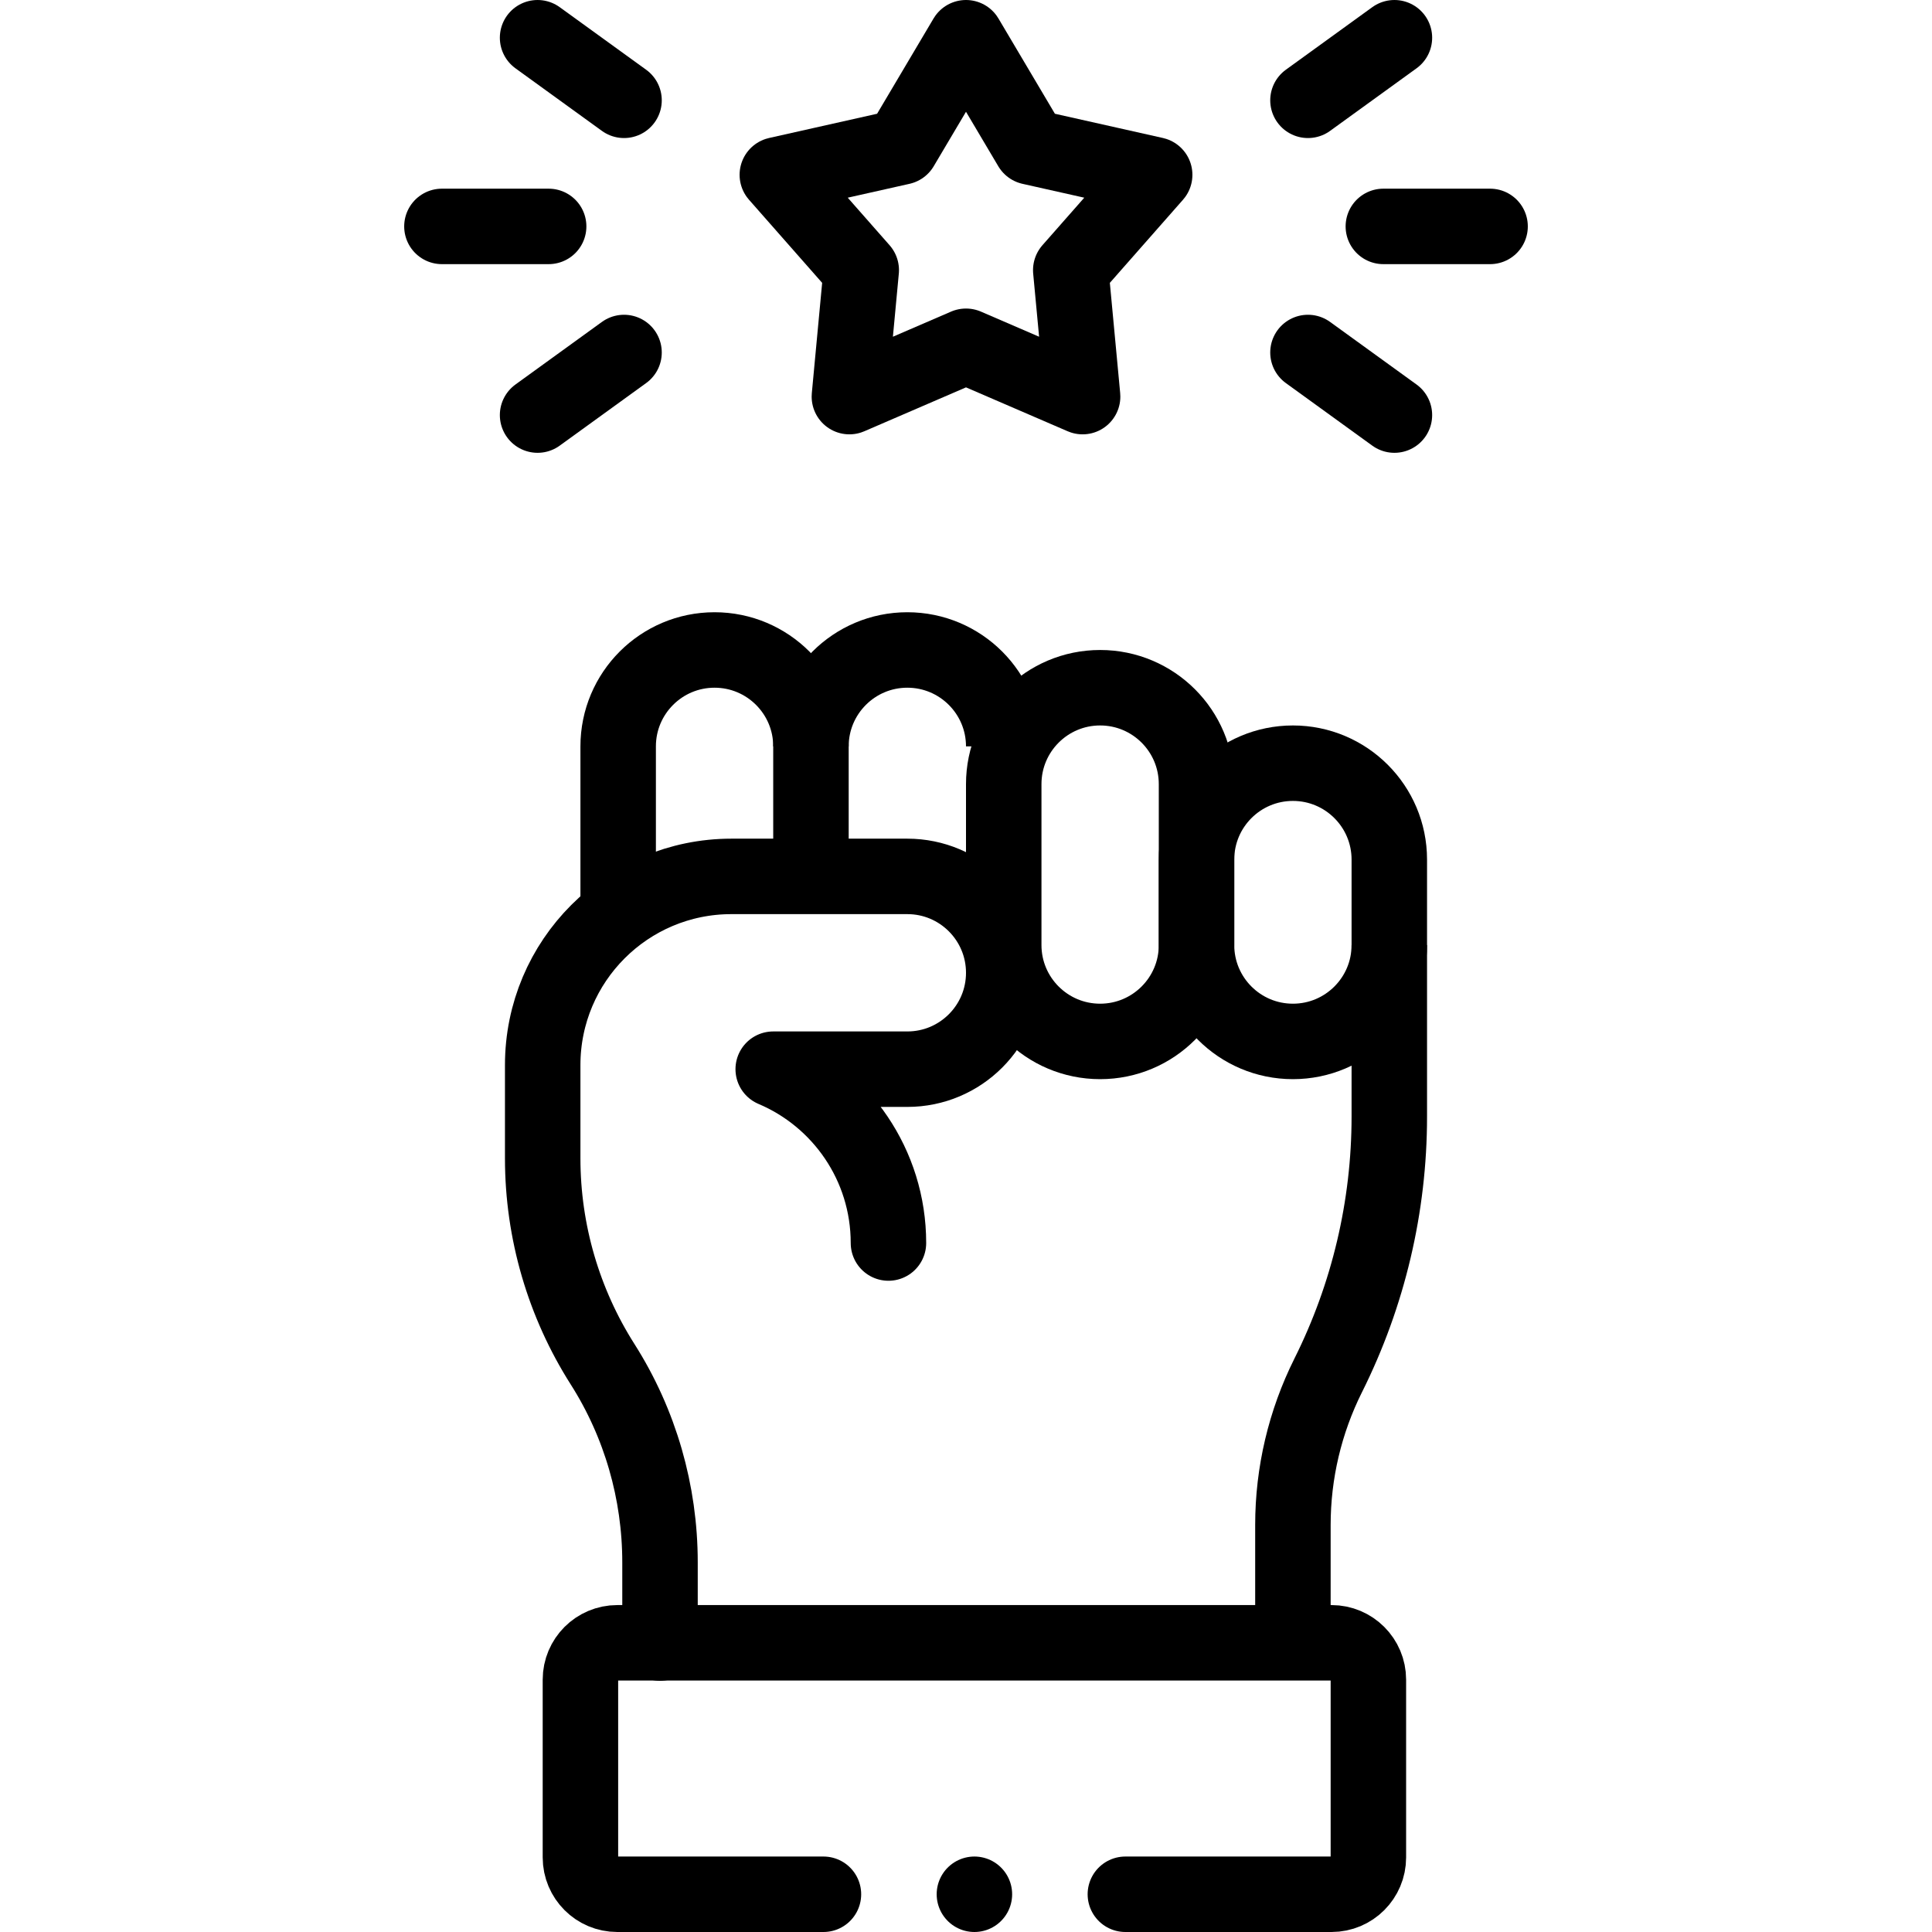
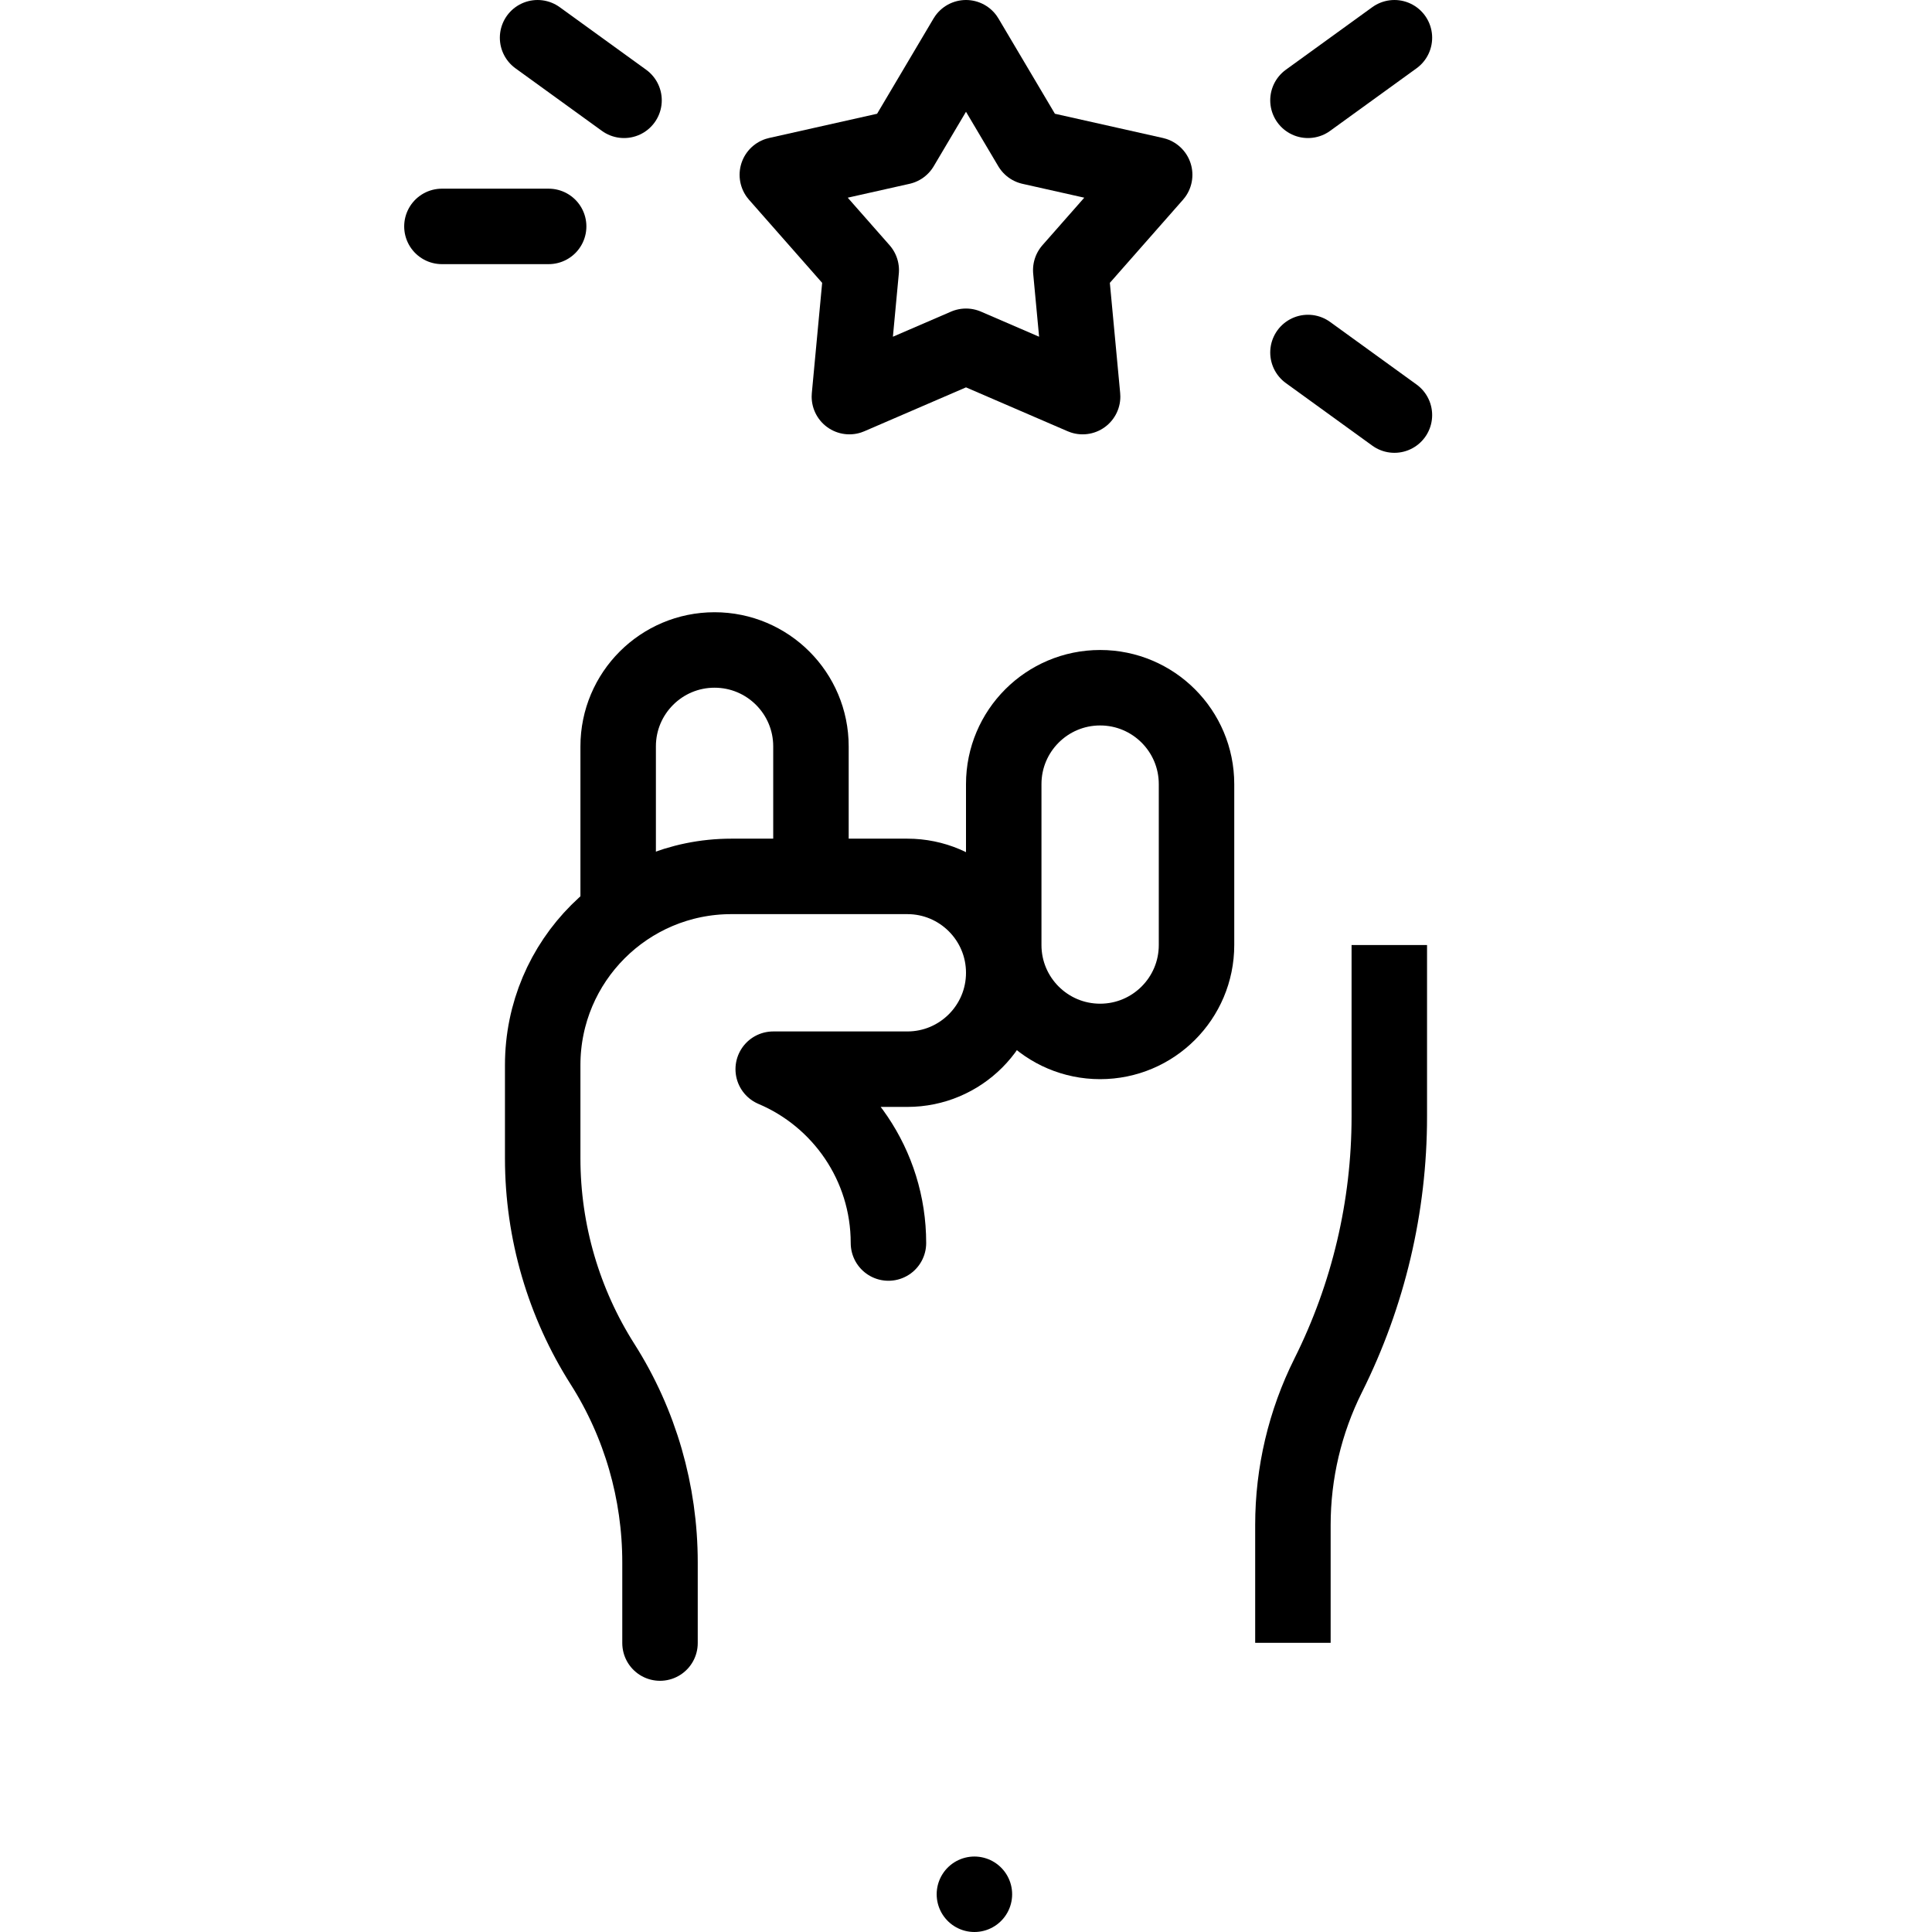
<svg xmlns="http://www.w3.org/2000/svg" version="1.1" id="Capa_1" x="0px" y="0px" viewBox="0 0 512 512" style="enable-background:new 0 0 512 512;" xml:space="preserve" width="512" height="512">
  <g>
    <path style="fill:none;stroke:#000000;stroke-width:20;stroke-linecap:round;stroke-linejoin:round;stroke-miterlimit:10;" d="&#10;&#09;&#09;M291.545,182.254L291.545,182.254c-14.108,0-25.545,11.437-25.545,25.545v42.645c0,14.108,11.437,25.545,25.545,25.545l0,0&#10;&#09;&#09;c14.108,0,25.545-11.437,25.545-25.545v-42.645C317.09,193.691,305.653,182.254,291.545,182.254z" />
    <path style="fill:none;stroke:#000000;stroke-width:20;stroke-linejoin:round;stroke-miterlimit:10;" d="M214.91,232.25V197.8&#10;&#09;&#09;c0-14.11-11.44-25.55-25.55-25.55c-14.1,0-25.54,11.44-25.54,25.55v44.46" />
-     <path style="fill:none;stroke:#000000;stroke-width:20;stroke-linejoin:round;stroke-miterlimit:10;" d="M266,197.8&#10;&#09;&#09;c0-14.11-11.44-25.55-25.55-25.55c-14.1,0-25.54,11.44-25.54,25.55" />
-     <path style="fill:none;stroke:#000000;stroke-width:20;stroke-linecap:round;stroke-linejoin:round;stroke-miterlimit:10;" d="&#10;&#09;&#09;M342.635,202.254L342.635,202.254c-14.108,0-25.545,11.437-25.545,25.545v22.645c0,14.108,11.437,25.545,25.545,25.545l0,0&#10;&#09;&#09;c14.108,0,25.545-11.437,25.545-25.545v-22.645C368.18,213.691,356.743,202.254,342.635,202.254z" />
    <path style="fill:none;stroke:#000000;stroke-width:20;stroke-linejoin:round;stroke-miterlimit:10;" d="M342.635,435.361v-31.231&#10;&#09;&#09;c0-13.767,3.205-27.345,9.362-39.659c10.64-21.292,16.183-44.755,16.183-68.55v-45.475" />
-     <path style="fill:none;stroke:#000000;stroke-width:20;stroke-linecap:round;stroke-linejoin:round;stroke-miterlimit:10;" d="&#10;&#09;&#09;M218.221,502h-54.633c-5.395,0-9.769-4.374-9.769-9.769v-47.102c0-5.395,4.374-9.769,9.769-9.769h189.278&#10;&#09;&#09;c5.395,0,9.769,4.374,9.769,9.769v47.102c0,5.395-4.374,9.769-9.769,9.769h-54.633" />
    <line style="fill:none;stroke:#000000;stroke-width:20;stroke-linecap:round;stroke-linejoin:round;stroke-miterlimit:10;" x1="258.228" y1="501.999" x2="258.228" y2="501.999" />
    <path style="fill:none;stroke:#000000;stroke-width:20;stroke-linecap:round;stroke-linejoin:round;stroke-miterlimit:10;" d="&#10;&#09;&#09;M235.448,329.415c0-20.711-12.592-38.48-30.538-46.071h35.545c14.108,0,25.545-11.437,25.545-25.545l0,0&#10;&#09;&#09;c0-14.108-11.437-25.545-25.545-25.545H193.82c-27.614,0-50,22.386-50,50v24.715c0,19.493,5.594,38.394,15.874,54.569&#10;&#09;&#09;c9.971,15.689,15.216,33.921,15.216,52.51c0,23.762,0,21.312,0,21.312" />
    <polygon style="fill:none;stroke:#000000;stroke-width:20;stroke-linecap:round;stroke-linejoin:round;stroke-miterlimit:10;" points="&#10;&#09;&#09;256,10 273.158,38.957 306,46.327 283.762,71.593 286.902,105.106 256,91.764 225.098,105.106 228.238,71.593 206,46.327 &#10;&#09;&#09;238.842,38.957 &#09;" />
-     <line style="fill:none;stroke:#000000;stroke-width:20;stroke-linecap:round;stroke-linejoin:round;stroke-miterlimit:10;" x1="366.602" y1="60" x2="394.886" y2="60" />
    <line style="fill:none;stroke:#000000;stroke-width:20;stroke-linecap:round;stroke-linejoin:round;stroke-miterlimit:10;" x1="346.624" y1="93.415" x2="369.536" y2="110" />
    <line style="fill:none;stroke:#000000;stroke-width:20;stroke-linecap:round;stroke-linejoin:round;stroke-miterlimit:10;" x1="346.624" y1="26.584" x2="369.536" y2="10" />
    <line style="fill:none;stroke:#000000;stroke-width:20;stroke-linecap:round;stroke-linejoin:round;stroke-miterlimit:10;" x1="145.398" y1="60" x2="117.114" y2="60" />
-     <line style="fill:none;stroke:#000000;stroke-width:20;stroke-linecap:round;stroke-linejoin:round;stroke-miterlimit:10;" x1="165.376" y1="93.415" x2="142.464" y2="110" />
    <line style="fill:none;stroke:#000000;stroke-width:20;stroke-linecap:round;stroke-linejoin:round;stroke-miterlimit:10;" x1="165.376" y1="26.584" x2="142.464" y2="10" />
  </g>
</svg>